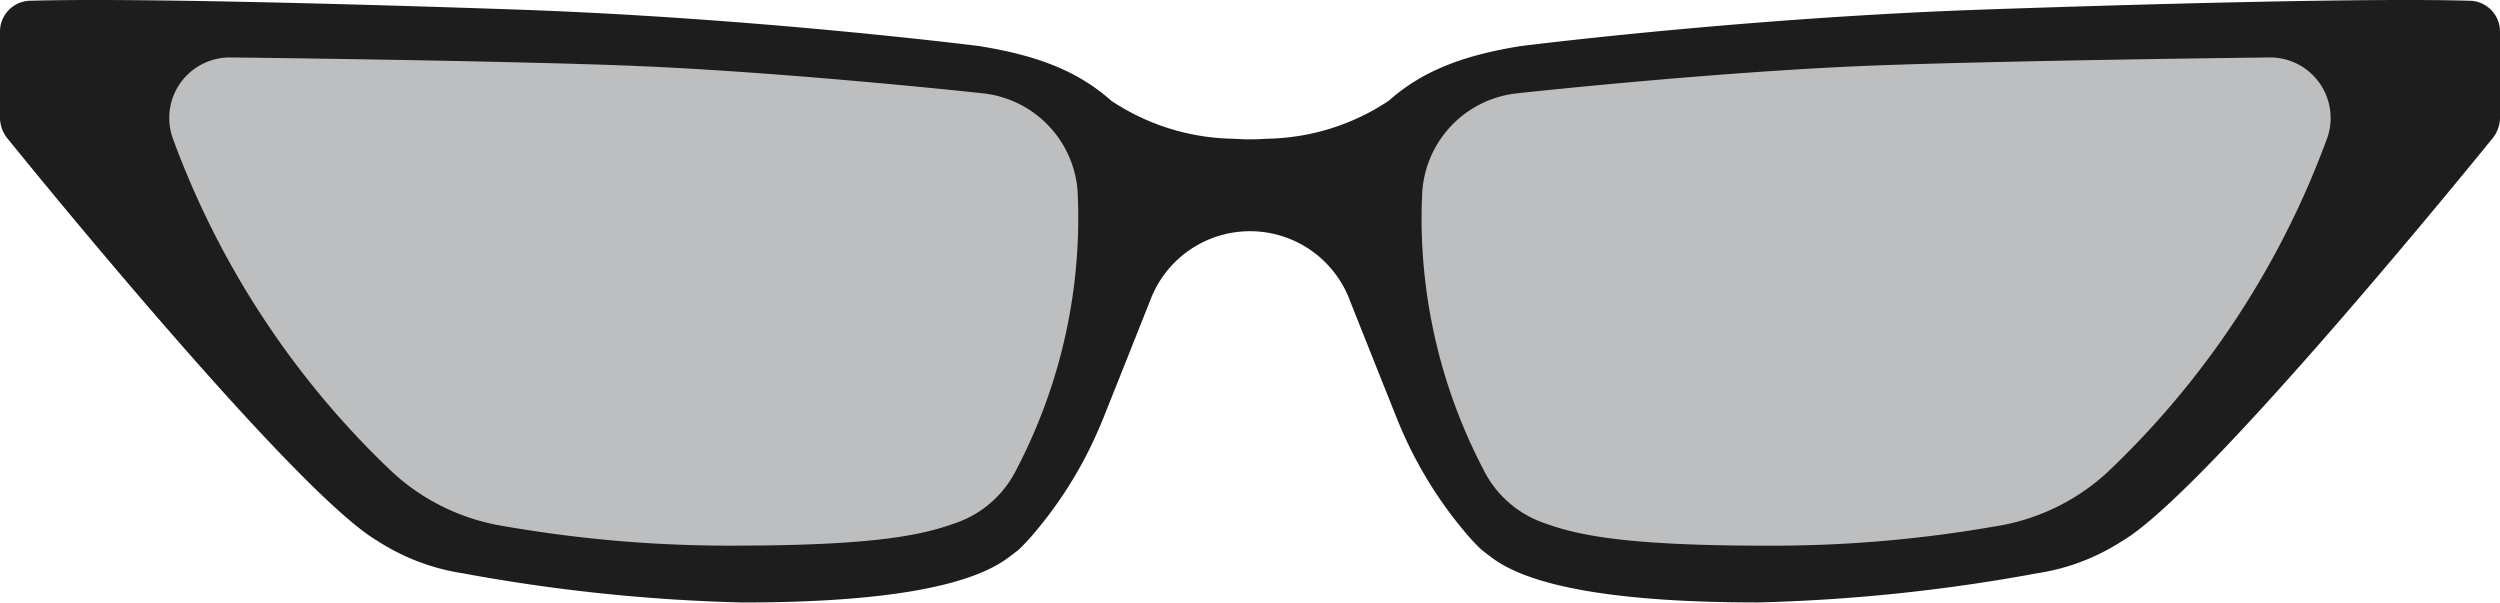
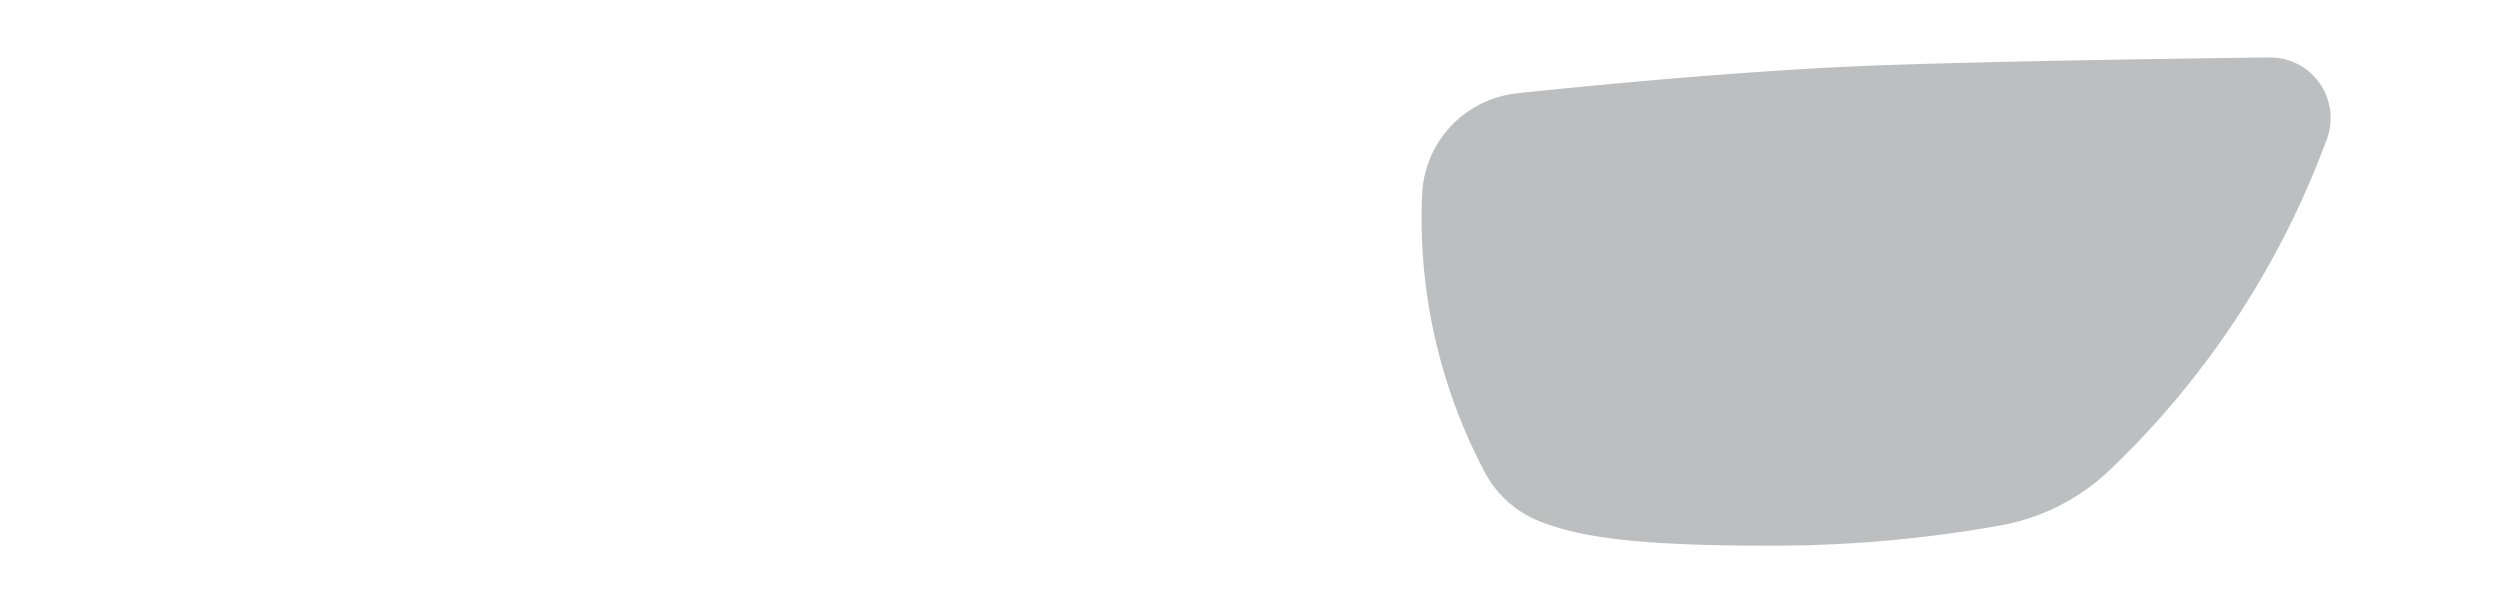
<svg xmlns="http://www.w3.org/2000/svg" width="175.269" height="42.243" viewBox="0 0 175.269 42.243">
  <title>Asset 26</title>
  <g id="Layer_2" data-name="Layer 2">
    <g id="Layer_1-2" data-name="Layer 1">
-       <path d="M173.114.051c-7.531-.213-24.427.29-33.826.611-16.92.576-32.524,2.549-32.684,2.57-4.193.673-6.952,1.812-9.21,3.805l-.031.025A15.836,15.836,0,0,1,88.82,9.726l-.579.031c-.154.007-.307.01-.462.01l-.146,0-.14,0c-.154,0-.307,0-.462-.01l-.579-.031a15.842,15.842,0,0,1-8.54-2.661l-.027-.024c-2.267-2-5.025-3.136-9.225-3.809C68.507,3.211,52.9,1.238,35.983.662,26.581.341,9.689-.162,2.158.051A2.159,2.159,0,0,0,0,2.208V8.3A2.346,2.346,0,0,0,.569,9.764c.814,1.005,19.993,24.689,25.872,28.142a15.233,15.233,0,0,0,6.093,2.3l.063.015a124.326,124.326,0,0,0,19.438,2.018c9.58,0,15.848-1.051,18.641-3.135,0,0,.559-.414.737-.562a14.47,14.47,0,0,0,1.222-1.324,28.7,28.7,0,0,0,3.82-5.891c.331-.681.643-1.382.926-2.088l.786-1.973c.063-.15.122-.3.178-.443.712-1.781,1.229-3.083,1.592-4l.573-1.438c.017-.045.034-.088.049-.122l.087-.22a7.47,7.47,0,0,1,6.983-4.833h.015a7.472,7.472,0,0,1,6.986,4.839l.083.209c.015.046.035.092.067.172l2.144,5.386c.059.147.119.3.181.447l.786,1.973c.282.709.593,1.41.924,2.088a28.813,28.813,0,0,0,3.82,5.891,13.711,13.711,0,0,0,1.215,1.312c.185.153.758.584.758.584,2.78,2.074,9.047,3.125,18.627,3.125a124.232,124.232,0,0,0,19.472-2.025l.052-.01a15.2,15.2,0,0,0,3.153-.82,15.4,15.4,0,0,0,2.909-1.477c5.9-3.463,25.676-27.9,25.875-28.145a2.329,2.329,0,0,0,.573-1.463V2.208A2.16,2.16,0,0,0,173.114.051Z" fill="#1d1d1d" />
-       <path d="M71.293,32.851c-.049.1-.1.2-.157.306-.007.015-.018.032-.042.074a7.471,7.471,0,0,1-3.876,3.358l-.1.035L67,36.666c-2.1.755-5.16,1.561-15.014,1.585a92.169,92.169,0,0,1-16.861-1.4,15.023,15.023,0,0,1-7.451-3.6c-.233-.213-.465-.437-.691-.657-.01-.01-.021-.017-.035-.031A61.233,61.233,0,0,1,12.125,9.728l-.059-.17a4.313,4.313,0,0,1-.2-1.288A4.244,4.244,0,0,1,16.1,4.028c.178,0,17.89.2,27.632.562C54.122,4.978,67.25,6.364,68.71,6.521l.174.021a7.451,7.451,0,0,1,6.669,6.924c0,.08.006.205.01.321l.006.2c.018.437.025.869.025,1.288A38.039,38.039,0,0,1,71.293,32.851Z" fill="#bcbec0" />
      <path d="M163.2,9.551l-.064.178a61.22,61.22,0,0,1-14.825,22.838l-.031.028c-.226.223-.461.447-.691.66a15.042,15.042,0,0,1-7.423,3.6l-.056.006a90.615,90.615,0,0,1-16.574,1.393h-.262c-9.853-.024-12.916-.831-15.017-1.585l-.116-.042-.091-.035a7.476,7.476,0,0,1-3.9-3.383.385.385,0,0,1-.031-.055c-.055-.1-.1-.2-.157-.307a38.053,38.053,0,0,1-4.3-17.566c0-.422.006-.855.024-1.288L99.7,13.8c0-.119.007-.251.01-.335a7.451,7.451,0,0,1,6.668-6.924l.175-.021c1.459-.157,14.587-1.544,24.975-1.931,9.741-.36,27.454-.559,27.628-.562a4.246,4.246,0,0,1,4.239,4.242A4.288,4.288,0,0,1,163.2,9.551Z" fill="#bcbec0" />
    </g>
  </g>
</svg>